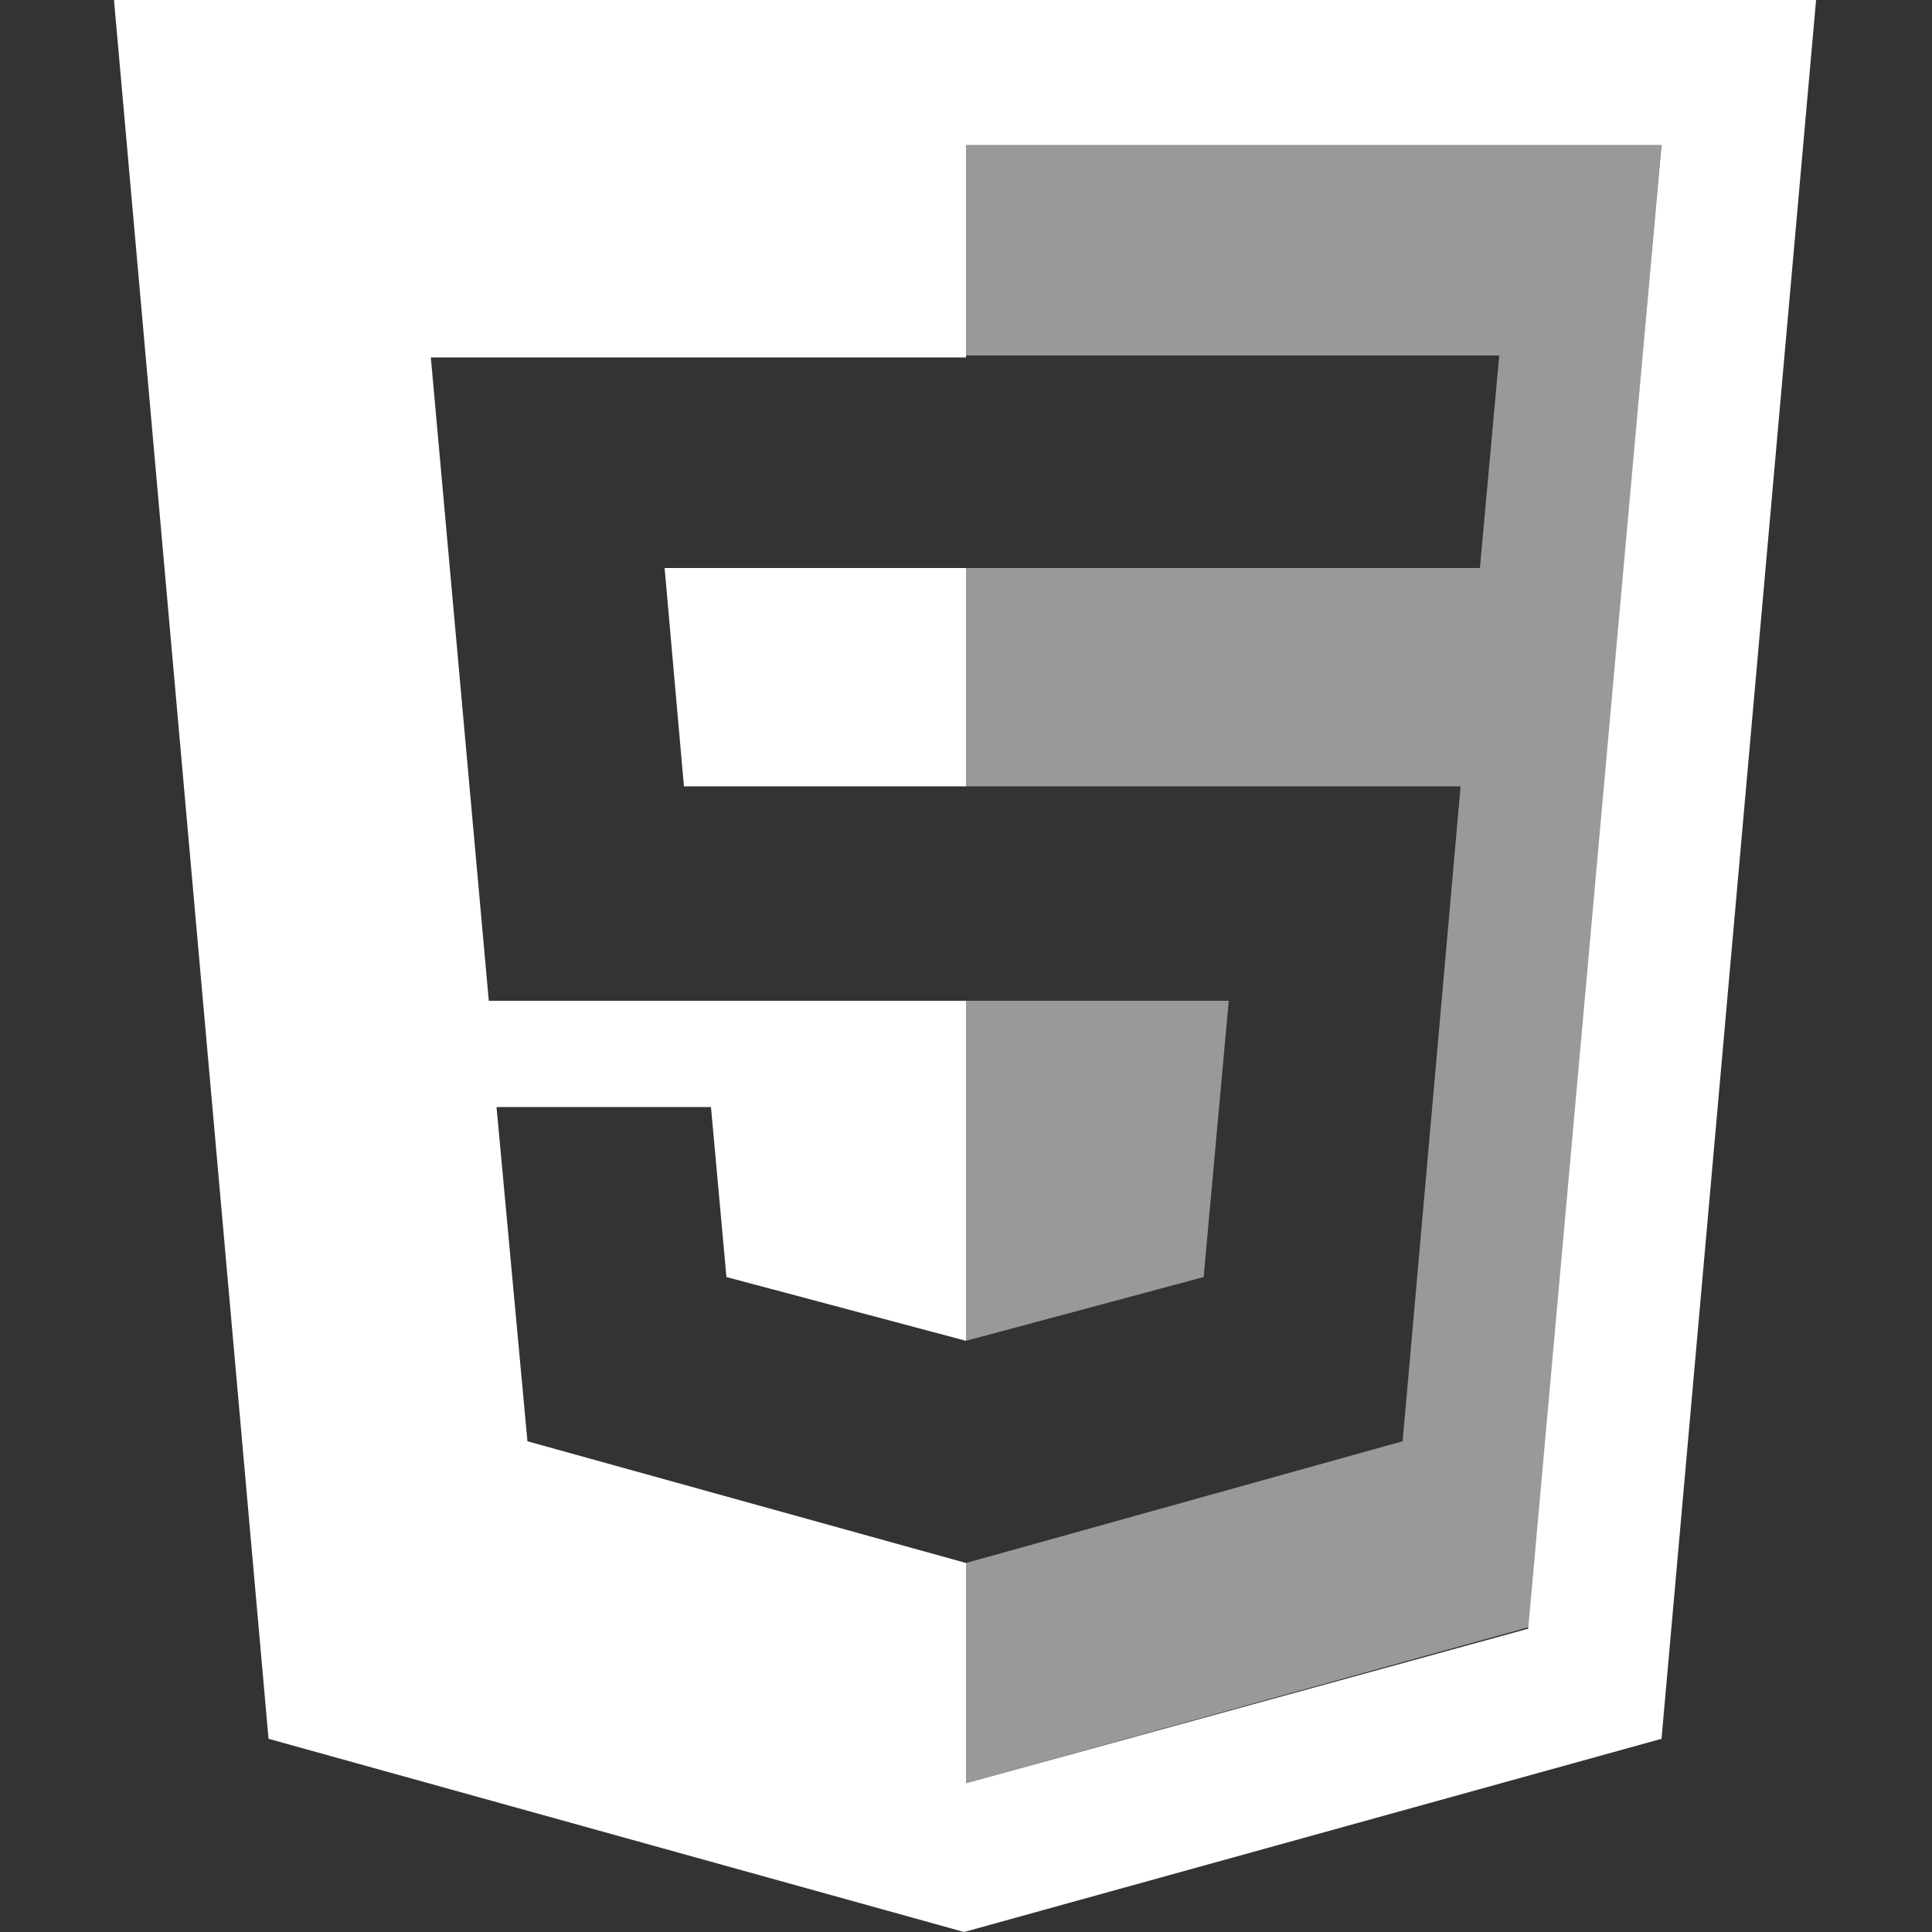
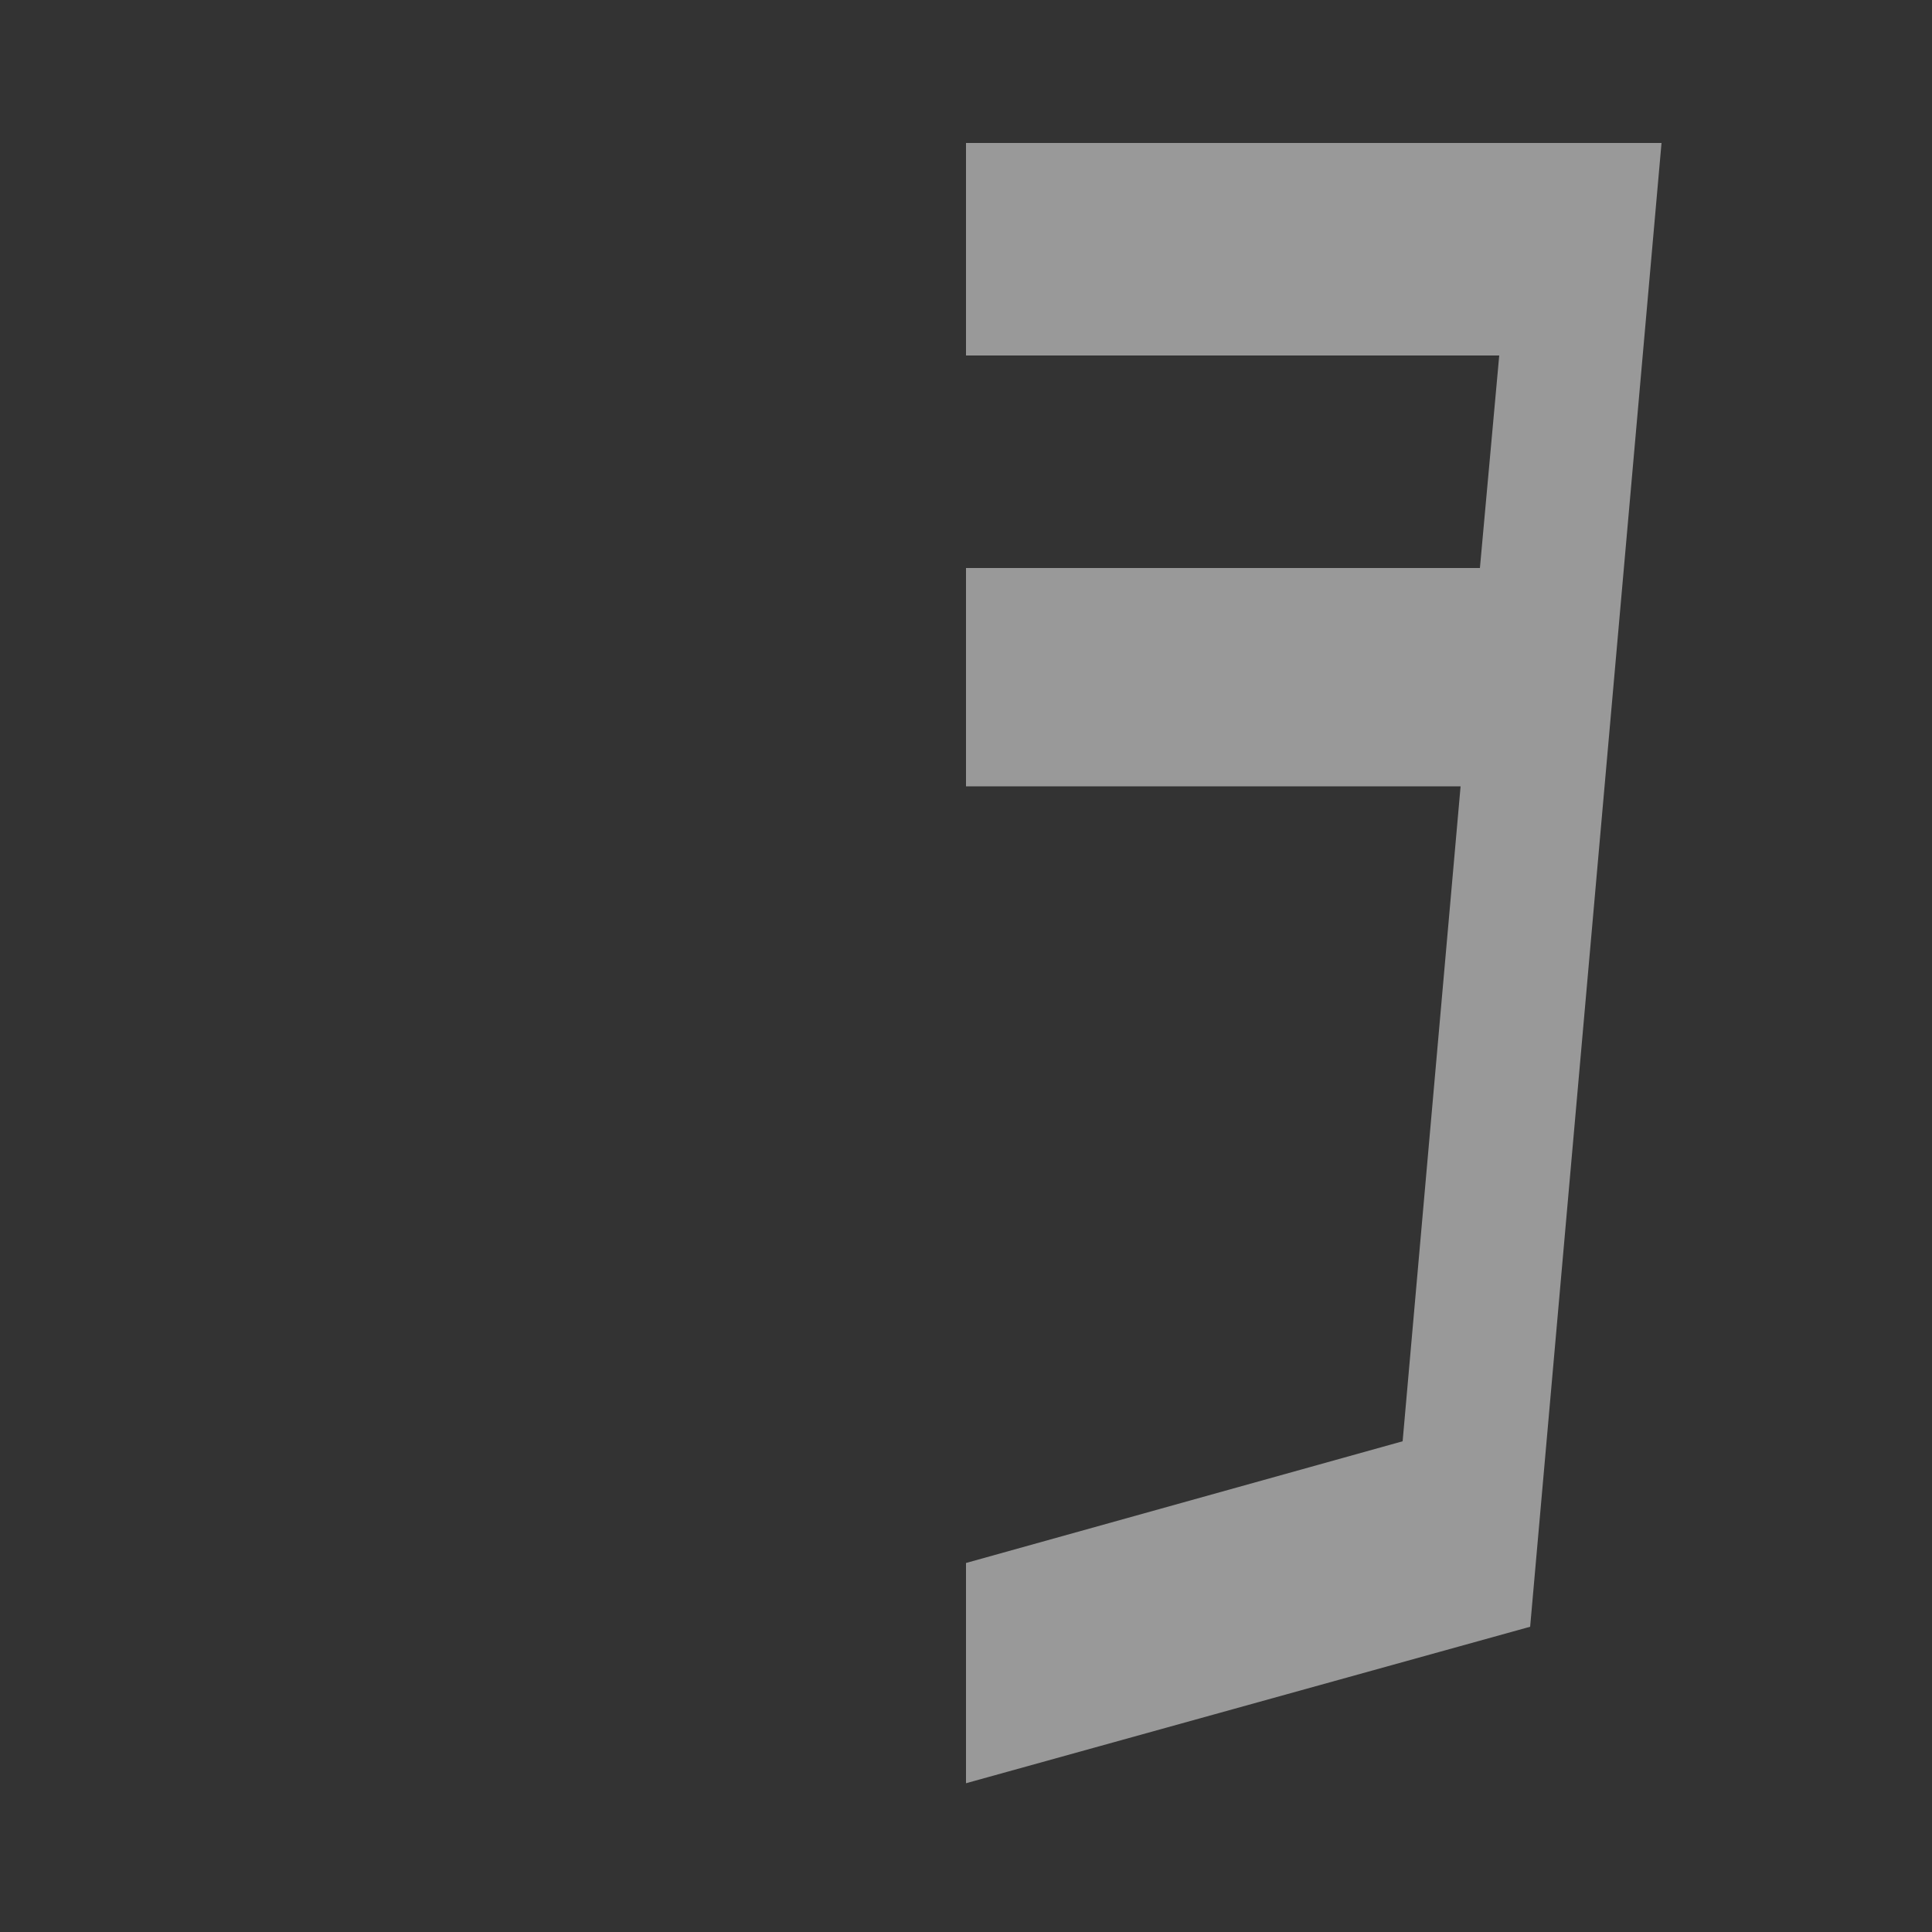
<svg xmlns="http://www.w3.org/2000/svg" version="1.1" id="Layer_1" x="0px" y="0px" viewBox="0 0 100 100" style="enable-background:new 0 0 100 100;" xml:space="preserve">
  <rect x="0" y="0" width="100" height="100" fill="#333333" stroke="none" />
  <style type="text/css">
	.st0{fill:#FFFFFF;}
	.st1{opacity:0.5;}
</style>
  <g>
-     <polygon class="st0" points="50,29.4 50,29.4 34.4,29.4 35.4,40.7 50,40.7 50,40.7  " />
-     <path class="st0" d="M5.9,0l8,90l36,10l36.1-10l8-90H5.9z M50,69.4V51.8h0v0H25.3l-3-33.3H50h0v-11h36l-6.9,76.8L50,92.3V80.9   l-22.7-6.3l-1.6-17.3h11.1l0.8,8.8L50,69.4" />
-   </g>
+     </g>
  <g class="st1">
-     <polygon class="st0" points="63.6,51.8 50,51.8 50,69.4 62.3,66.1  " />
    <polygon class="st0" points="50,7.4 50,18.4 77.6,18.4 76.6,29.4 50,29.4 50,40.7 75.6,40.7 72.6,74.6 50,80.9 50,92.3 79.2,84.2    86,7.4  " />
  </g>
</svg>